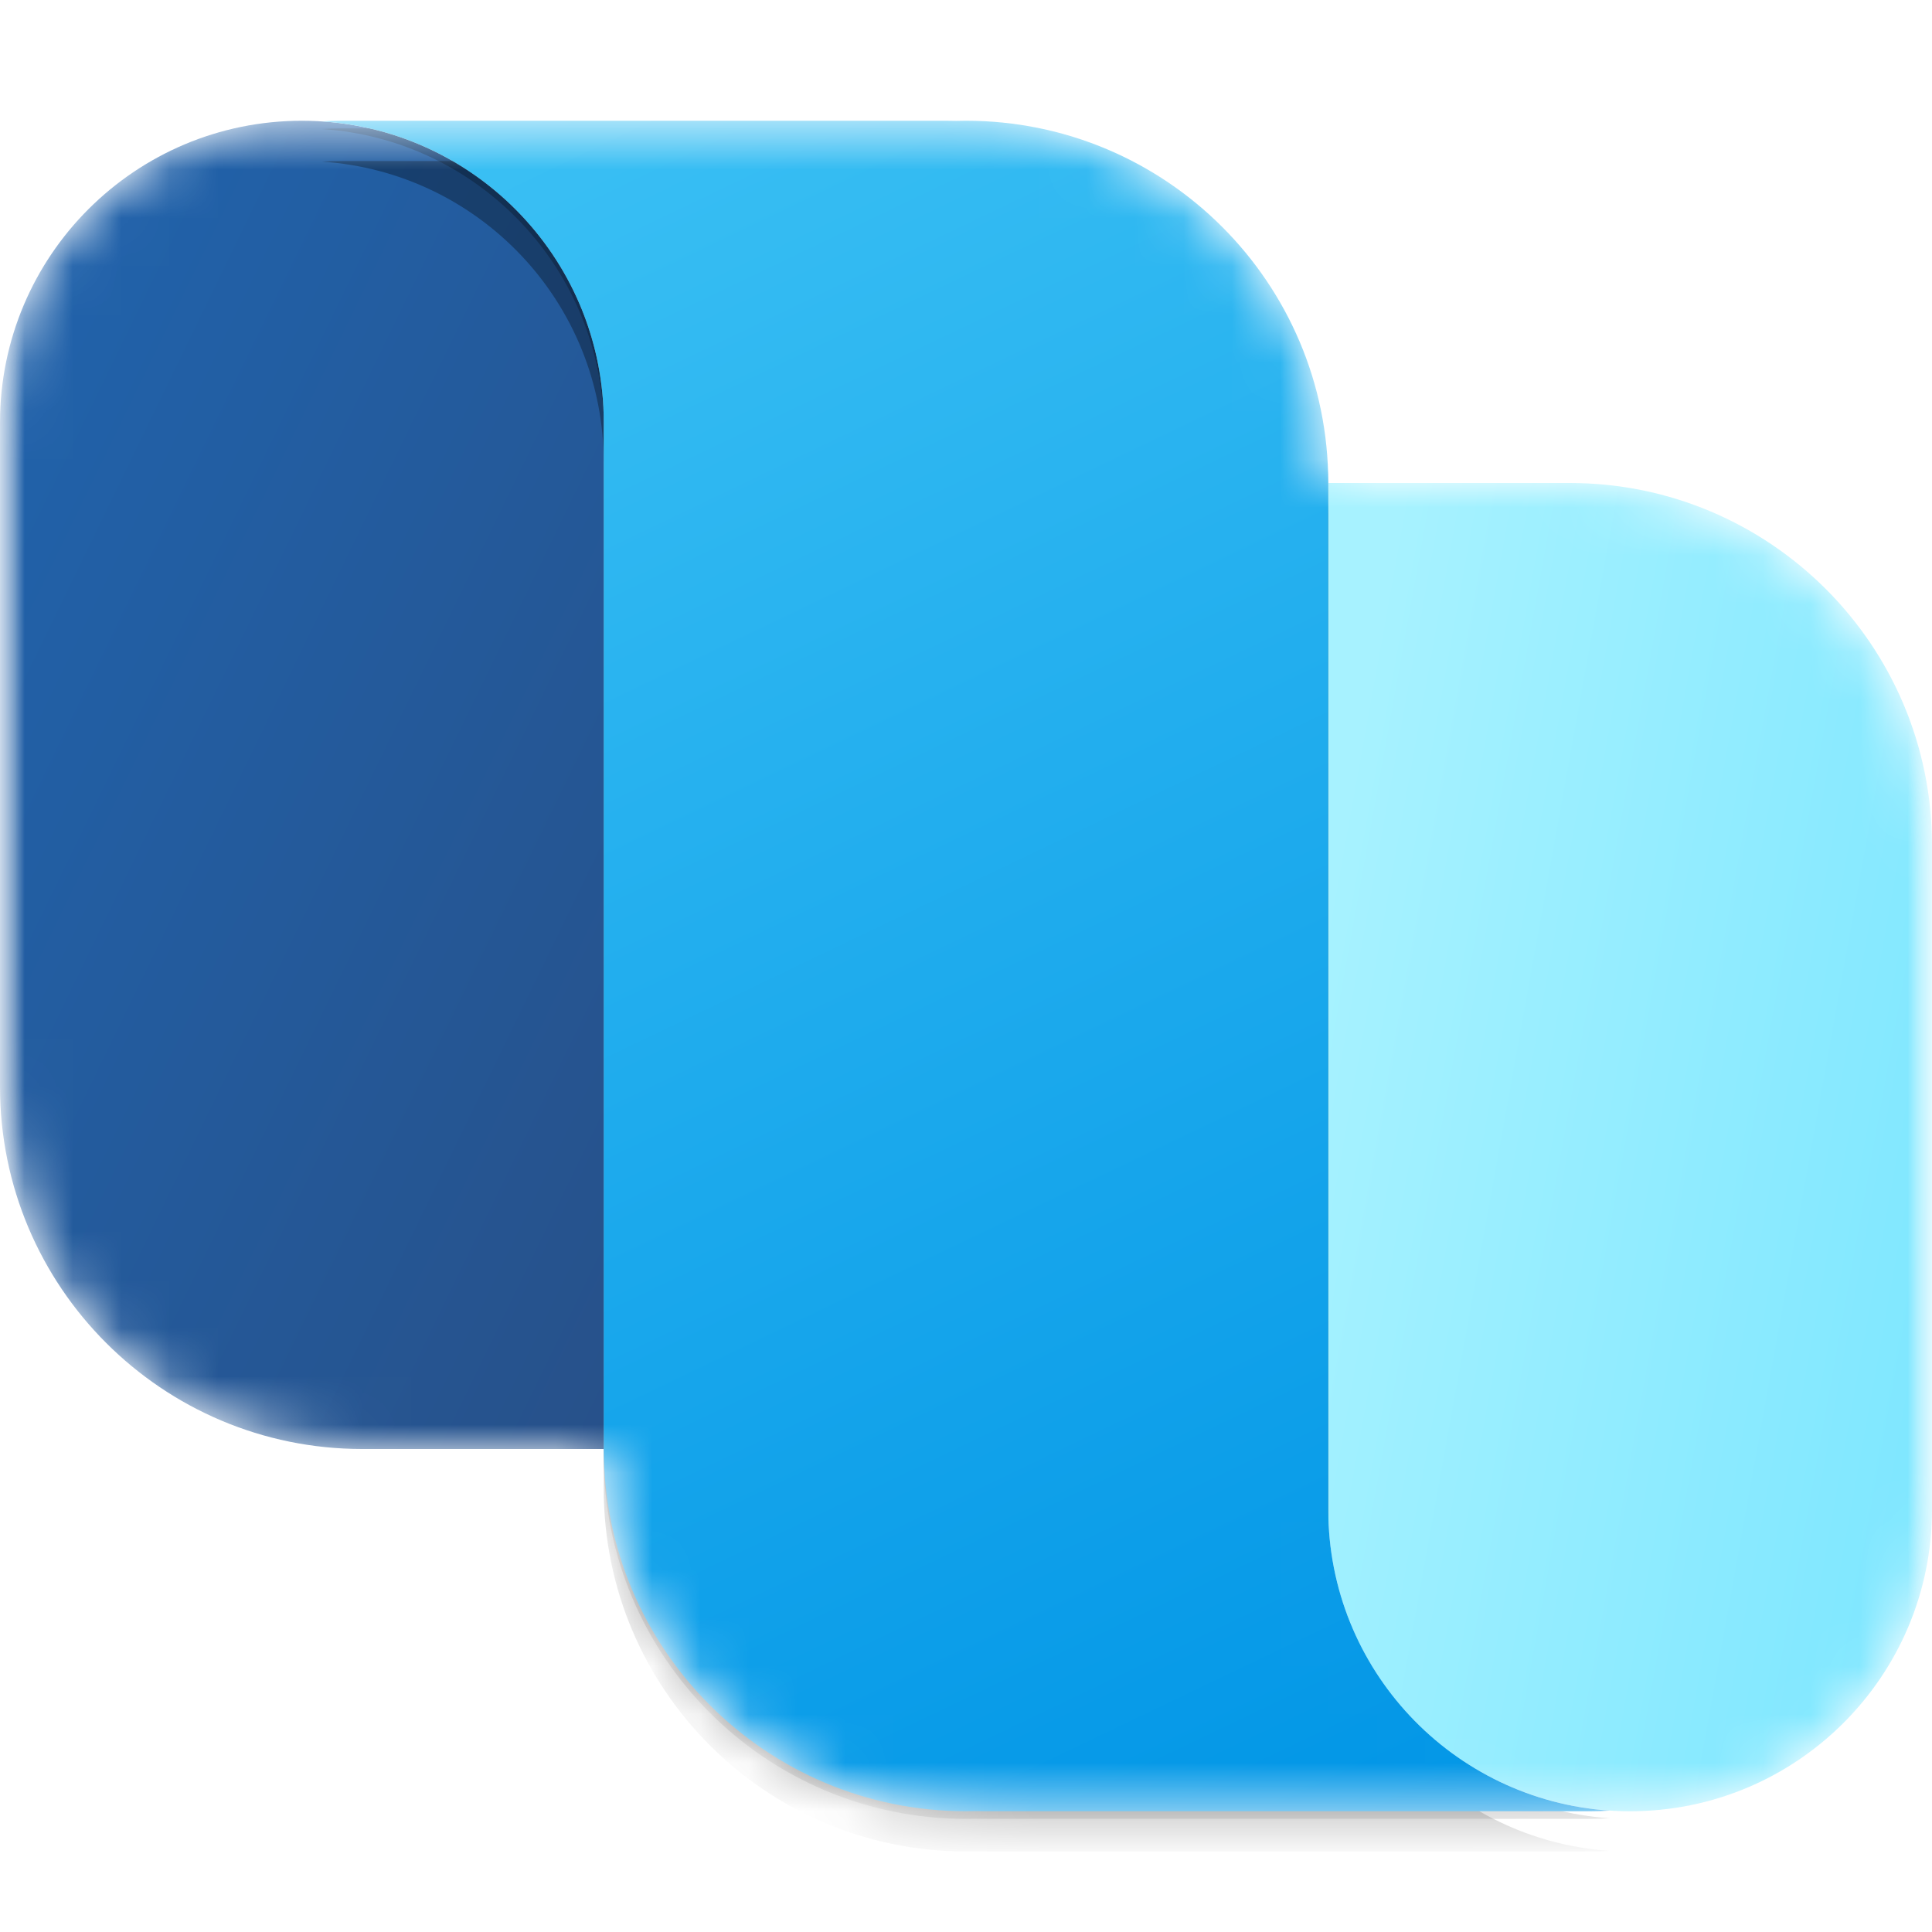
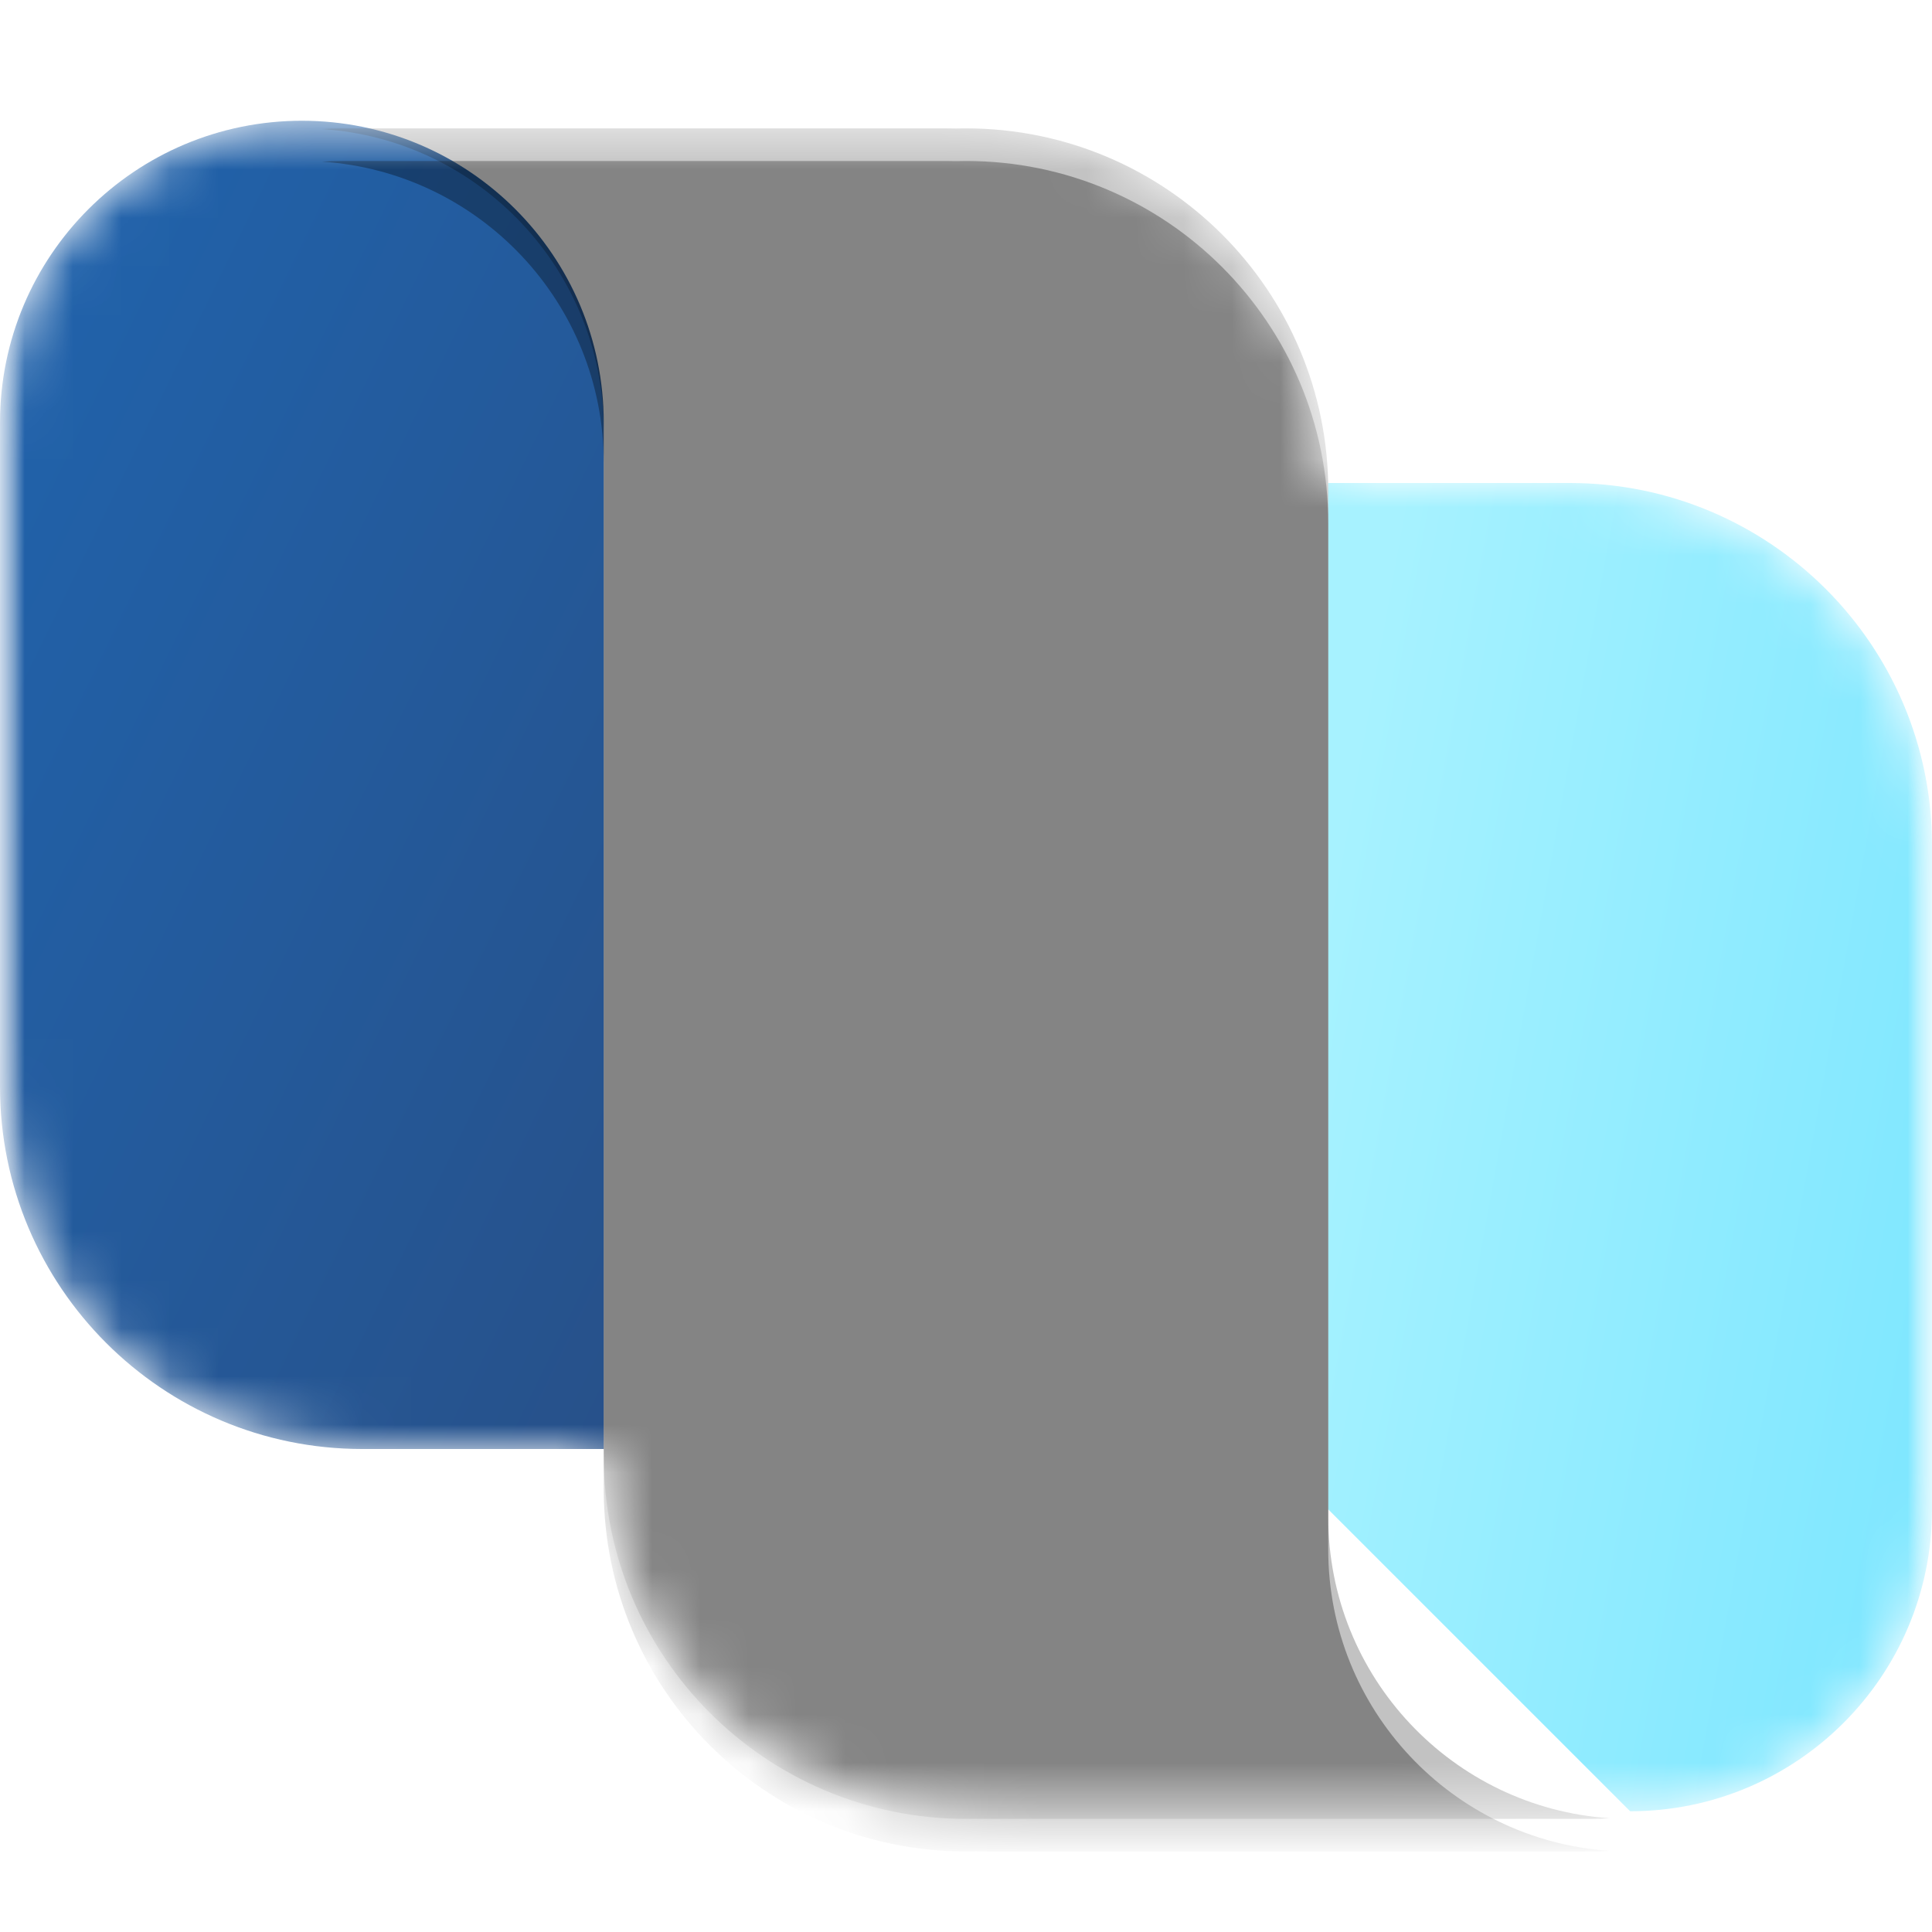
<svg xmlns="http://www.w3.org/2000/svg" width="40" height="40" viewBox="0 0 40 40" fill="none">
  <g clip-path="url(#clip0_411_224)">
    <mask id="mask0_411_224" style="mask-type:luminance" maskUnits="userSpaceOnUse" x="0" y="0" width="40" height="40">
      <path d="M40 0H0V40H40V0Z" fill="white" />
    </mask>
    <g mask="url(#mask0_411_224)">
      <mask id="mask1_411_224" style="mask-type:alpha" maskUnits="userSpaceOnUse" x="0" y="2" width="40" height="36">
        <path d="M20 37.5C20.069 37.5 20.137 37.499 20.205 37.497C20.275 37.499 20.346 37.5 20.417 37.5H32.917C33.055 37.5 33.193 37.495 33.329 37.487C30.074 37.27 27.5 34.561 27.5 31.25C27.5 34.702 30.298 37.5 33.75 37.5C37.202 37.5 40 34.702 40 31.25V17.5C40 13.358 36.642 10 32.5 10H27.5C27.5 5.858 24.142 2.5 20 2.5C19.931 2.5 19.863 2.501 19.794 2.503C19.724 2.501 19.654 2.5 19.583 2.5H7.083C6.943 2.5 6.804 2.505 6.666 2.514C6.921 2.53 7.171 2.562 7.417 2.609C7.039 2.537 6.649 2.5 6.25 2.5C2.798 2.5 0 5.298 0 8.75V22.5C0 26.642 3.358 30 7.5 30H12.5C12.5 34.142 15.858 37.5 20 37.5Z" fill="url(#paint0_linear_411_224)" />
      </mask>
      <g mask="url(#mask1_411_224)">
        <path d="M12.5 30V8.75C12.5 5.298 9.702 2.5 6.25 2.5C2.798 2.5 7.76875e-07 5.298 6.20983e-07 8.75L0 22.5C-1.87067e-07 26.642 3.358 30 7.5 30H12.5Z" fill="url(#paint1_linear_411_224)" />
-         <path d="M33.75 37.5C37.202 37.5 40 34.702 40 31.25V17.5C40 13.358 36.642 10 32.5 10H27.5V31.25C27.5 34.702 30.298 37.5 33.75 37.5Z" fill="url(#paint2_linear_411_224)" />
+         <path d="M33.75 37.5C37.202 37.5 40 34.702 40 31.25V17.5C40 13.358 36.642 10 32.5 10H27.5V31.25Z" fill="url(#paint2_linear_411_224)" />
        <g filter="url(#filter0_f_411_224)">
          <path d="M12.5 30.833V9.583C12.5 6.271 9.924 3.561 6.667 3.347C6.804 3.338 6.943 3.333 7.083 3.333H19.583C19.654 3.333 19.724 3.334 19.794 3.336C19.863 3.334 19.931 3.333 20 3.333C24.142 3.333 27.5 6.691 27.5 10.833L27.5 32.084C27.5 35.394 30.074 38.103 33.329 38.32C33.193 38.329 33.055 38.333 32.917 38.333H20.417C20.346 38.333 20.276 38.332 20.206 38.331C20.137 38.332 20.069 38.333 20 38.333C15.858 38.333 12.5 34.975 12.5 30.833Z" fill="black" fill-opacity="0.32" />
        </g>
        <g filter="url(#filter1_f_411_224)">
          <path d="M12.5 30.158V8.908C12.5 5.596 9.924 2.886 6.667 2.672C6.804 2.663 6.943 2.658 7.083 2.658L19.583 2.658C19.654 2.658 19.724 2.659 19.794 2.661C19.863 2.659 19.931 2.658 20 2.658C24.142 2.658 27.5 6.016 27.5 10.158L27.5 31.409C27.5 34.719 30.074 37.428 33.329 37.645C33.193 37.654 33.055 37.658 32.917 37.658H20.417C20.346 37.658 20.276 37.657 20.206 37.656C20.137 37.657 20.069 37.658 20 37.658C15.858 37.658 12.5 34.3 12.5 30.158Z" fill="black" fill-opacity="0.24" />
        </g>
-         <path fill-rule="evenodd" clip-rule="evenodd" d="M12.5 30V29.583V23.333V16.667V8.75C12.5 5.438 9.924 2.728 6.667 2.514C6.804 2.505 6.943 2.5 7.083 2.5H19.583C19.654 2.5 19.724 2.501 19.794 2.503C19.863 2.501 19.931 2.5 20 2.5C24.142 2.5 27.5 5.858 27.5 10V10.001L27.5 31.25C27.5 34.561 30.074 37.27 33.329 37.487C33.193 37.495 33.055 37.5 32.916 37.5H20.416C20.346 37.5 20.276 37.499 20.205 37.497C20.137 37.499 20.069 37.5 20 37.5C15.858 37.5 12.5 34.142 12.5 30Z" fill="url(#paint3_linear_411_224)" />
      </g>
    </g>
  </g>
  <defs>
    <filter id="filter0_f_411_224" x="-1.333" y="-4.667" width="42.663" height="51" filterUnits="userSpaceOnUse" color-interpolation-filters="sRGB" />
    <filter id="filter1_f_411_224" x="5.907" y="1.898" width="28.183" height="36.52" filterUnits="userSpaceOnUse" color-interpolation-filters="sRGB" />
    <linearGradient id="paint0_linear_411_224" x1="9.253" y1="-1.268" x2="28.529" y2="38.975" gradientUnits="userSpaceOnUse">
      <stop stop-color="#40C4F5" />
      <stop offset="1" stop-color="#0095E6" />
    </linearGradient>
    <linearGradient id="paint1_linear_411_224" x1="12.5" y1="30" x2="-8.42" y2="19.842" gradientUnits="userSpaceOnUse">
      <stop stop-color="#27518A" />
      <stop offset="1" stop-color="#2064AE" />
    </linearGradient>
    <linearGradient id="paint2_linear_411_224" x1="39.898" y1="35.491" x2="24.912" y2="32.793" gradientUnits="userSpaceOnUse">
      <stop stop-color="#7CE6FF" />
      <stop offset="1" stop-color="#A7F2FF" />
    </linearGradient>
    <linearGradient id="paint3_linear_411_224" x1="9.253" y1="-1.268" x2="28.529" y2="38.975" gradientUnits="userSpaceOnUse">
      <stop stop-color="#40C4F5" />
      <stop offset="1" stop-color="#0095E6" />
    </linearGradient>
    <clipPath id="clip0_411_224">
      <rect width="40" height="40" fill="white" />
    </clipPath>
  </defs>
</svg>